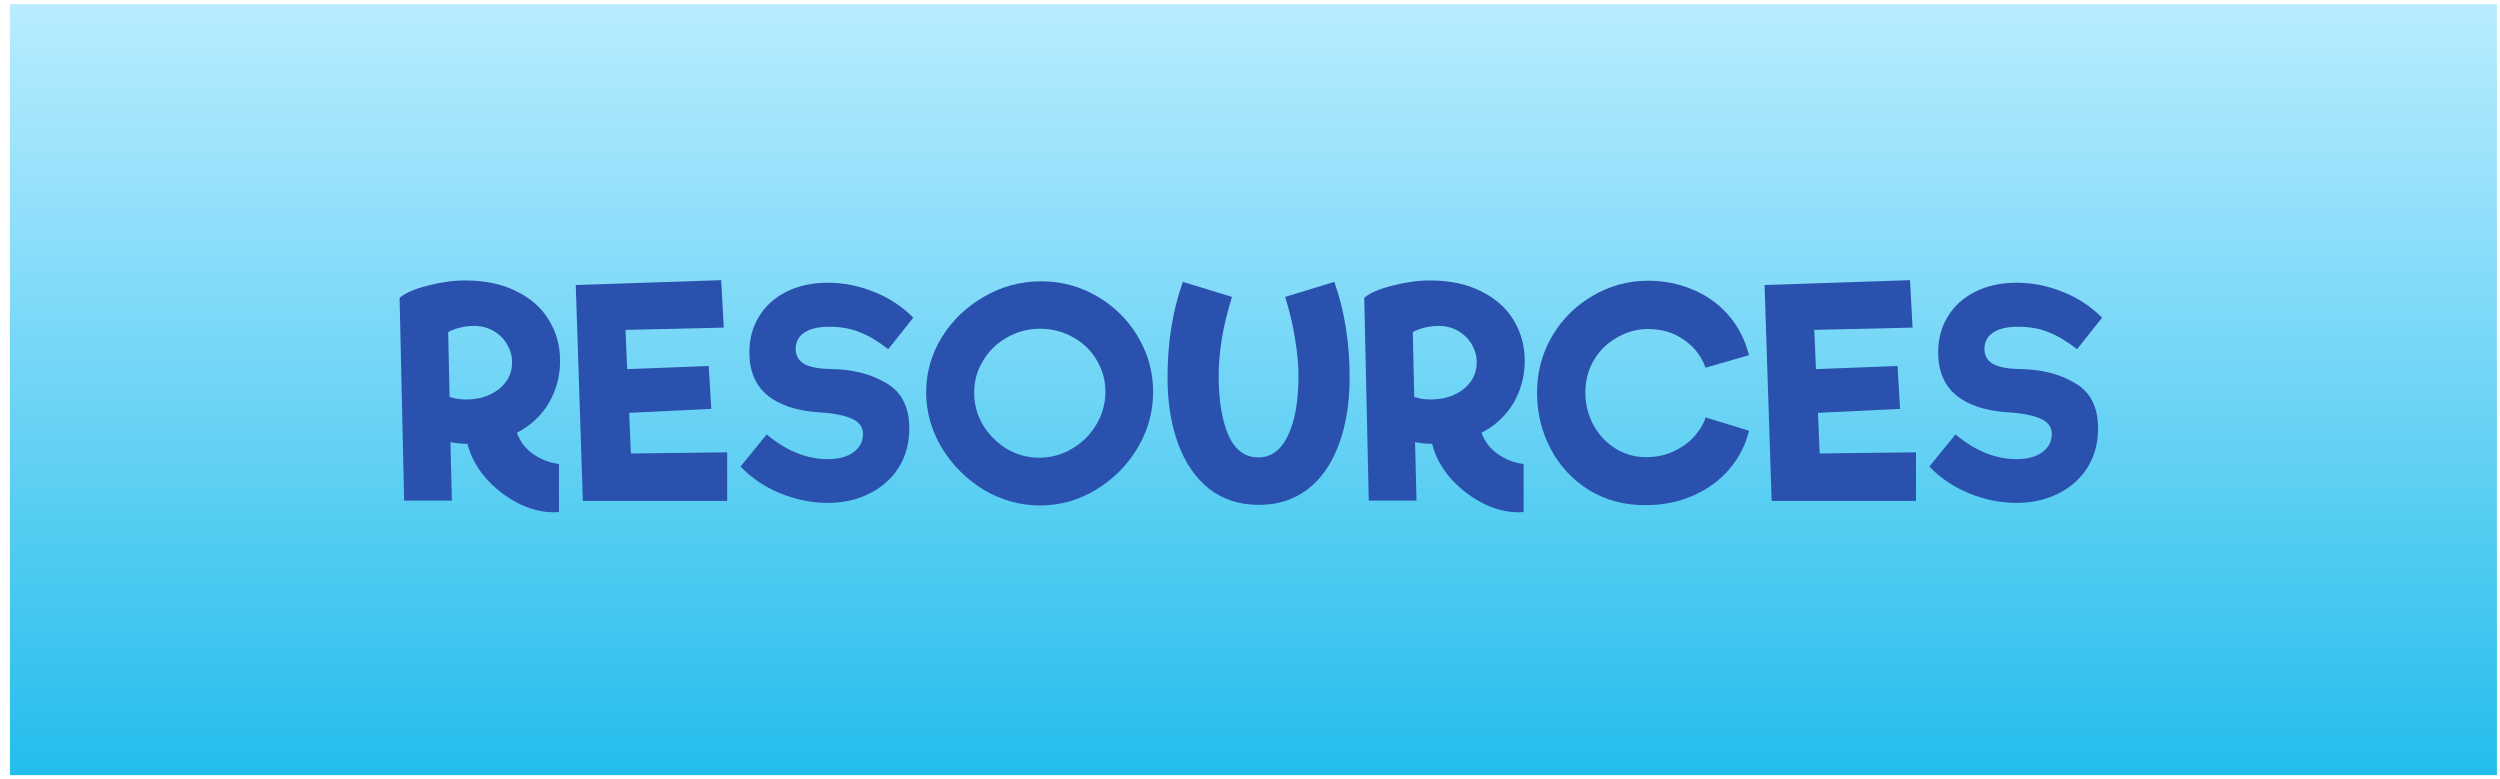
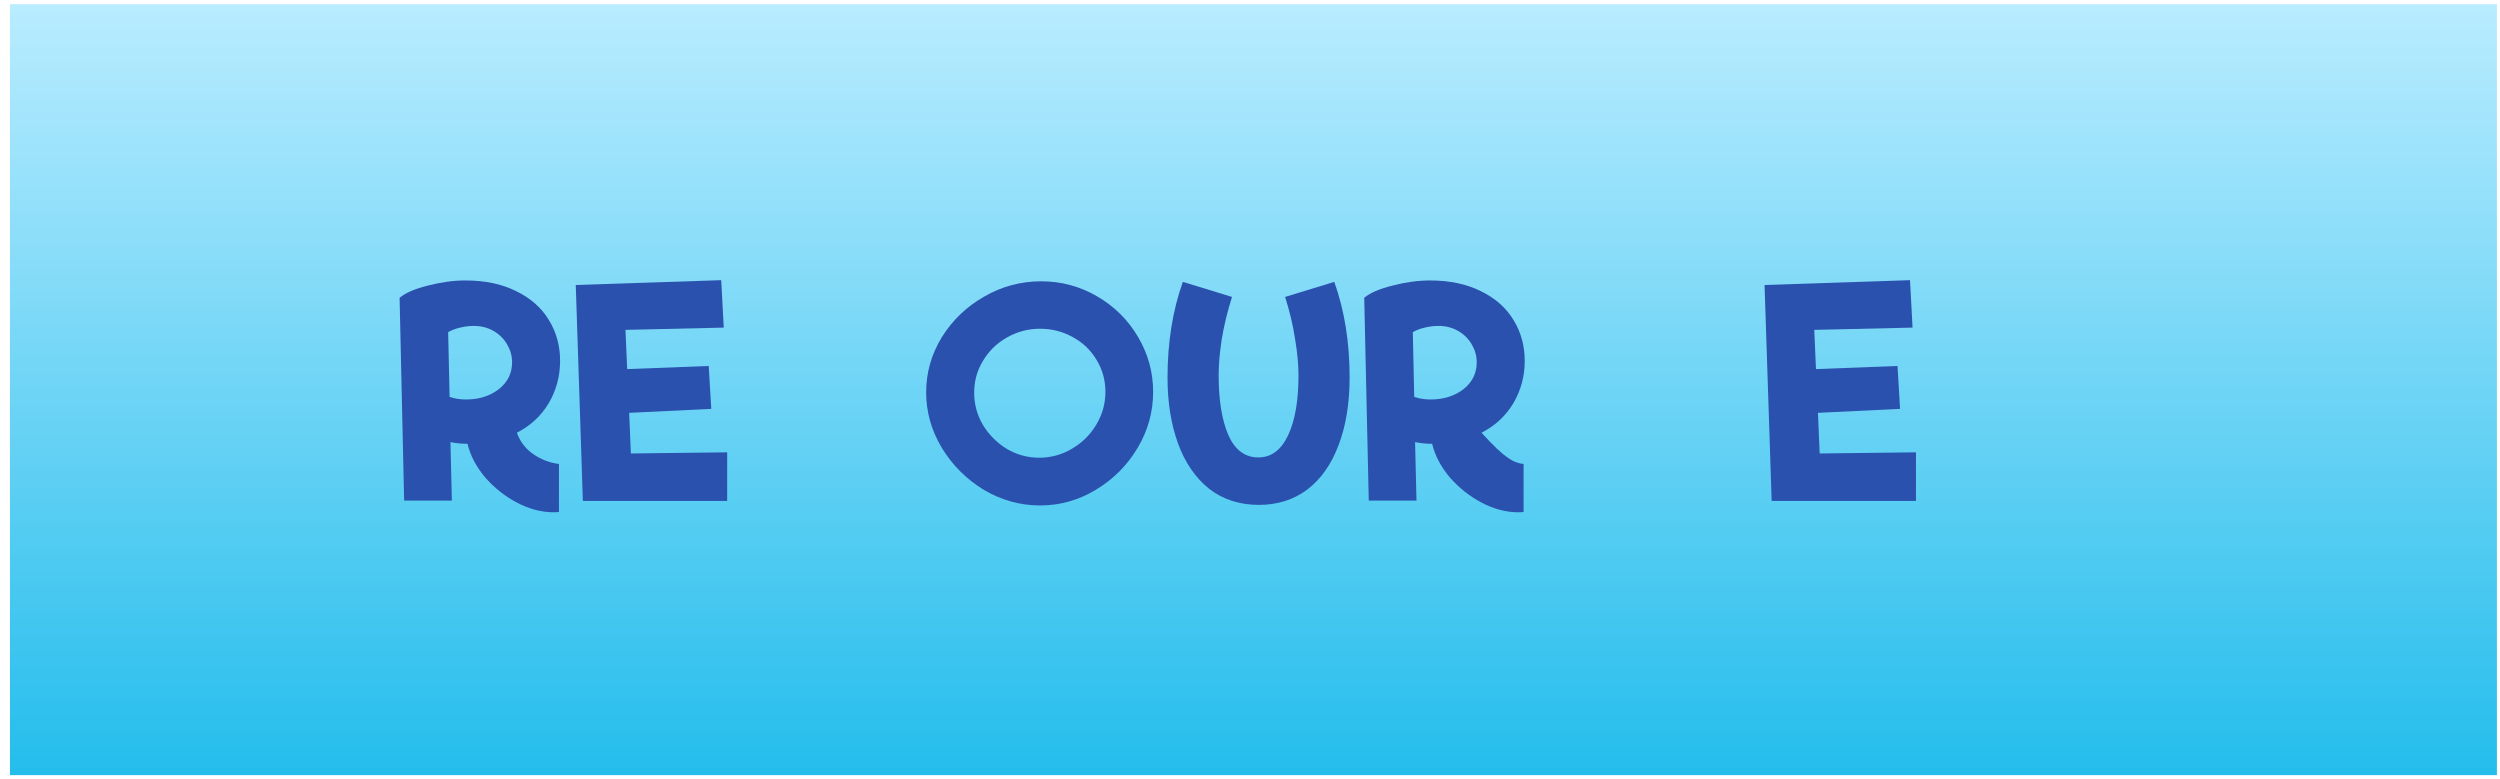
<svg xmlns="http://www.w3.org/2000/svg" width="231" height="72" viewBox="0 0 231 72" fill="none">
  <rect x="0.922" y="0.387" width="229.792" height="71.235" fill="url(#paint0_linear_349_6871)" />
  <path d="M47.763 39.984C48.043 40.789 48.542 41.445 49.259 41.952C49.994 42.46 50.791 42.766 51.648 42.871V47.307C51.543 47.325 51.377 47.334 51.149 47.334C50.029 47.334 48.901 47.036 47.763 46.441C46.643 45.846 45.663 45.067 44.823 44.105C44.001 43.125 43.458 42.092 43.196 41.007C42.653 41.007 42.128 40.955 41.621 40.85L41.752 46.257H37.342L36.922 27.515C37.464 27.06 38.339 26.684 39.547 26.386C40.754 26.071 41.901 25.914 42.986 25.914C44.823 25.914 46.398 26.246 47.711 26.911C49.041 27.559 50.047 28.451 50.729 29.589C51.412 30.709 51.753 31.96 51.753 33.342C51.753 34.76 51.403 36.064 50.703 37.254C50.003 38.426 49.023 39.336 47.763 39.984ZM41.542 36.676C42.014 36.834 42.522 36.912 43.064 36.912C44.254 36.912 45.261 36.597 46.083 35.967C46.906 35.32 47.317 34.489 47.317 33.474C47.317 32.896 47.168 32.354 46.871 31.846C46.573 31.321 46.153 30.901 45.611 30.586C45.068 30.271 44.456 30.114 43.773 30.114C43.371 30.114 42.951 30.166 42.513 30.271C42.076 30.376 41.708 30.516 41.411 30.691L41.542 36.676Z" fill="#2B51AE" />
  <path d="M58.292 41.9L67.191 41.795V46.284H53.856L53.2 26.334L66.64 25.887L66.876 30.271L57.794 30.481L57.951 34.104L65.485 33.815L65.721 37.779L58.135 38.146L58.292 41.9Z" fill="#2B51AE" />
-   <path d="M76.486 46.467C74.998 46.467 73.528 46.17 72.076 45.575C70.641 44.98 69.424 44.157 68.427 43.107L70.842 40.141C72.662 41.664 74.543 42.425 76.486 42.425C77.483 42.425 78.271 42.215 78.848 41.795C79.443 41.357 79.741 40.797 79.741 40.115C79.741 39.45 79.382 38.969 78.665 38.671C77.947 38.356 76.915 38.164 75.567 38.094C73.519 37.936 71.953 37.402 70.868 36.492C69.783 35.565 69.241 34.252 69.241 32.555C69.241 31.312 69.538 30.21 70.133 29.247C70.728 28.267 71.568 27.506 72.653 26.964C73.756 26.404 75.033 26.124 76.486 26.124C77.938 26.124 79.356 26.404 80.738 26.964C82.121 27.506 83.337 28.302 84.387 29.352L82.077 32.266C81.132 31.531 80.248 31.006 79.426 30.691C78.621 30.359 77.684 30.192 76.617 30.192C75.602 30.192 74.832 30.376 74.307 30.744C73.782 31.094 73.519 31.592 73.519 32.24C73.519 32.852 73.782 33.316 74.307 33.631C74.85 33.929 75.716 34.086 76.906 34.104C78.848 34.139 80.519 34.576 81.919 35.416C83.32 36.239 84.019 37.63 84.019 39.59C84.019 40.937 83.696 42.136 83.048 43.186C82.401 44.219 81.499 45.024 80.344 45.601C79.207 46.179 77.921 46.467 76.486 46.467Z" fill="#2B51AE" />
  <path d="M96.103 46.704C94.265 46.704 92.533 46.222 90.905 45.26C89.295 44.28 88 42.985 87.02 41.375C86.058 39.765 85.577 38.059 85.577 36.256C85.577 34.436 86.058 32.739 87.02 31.164C88 29.589 89.304 28.337 90.932 27.41C92.559 26.465 94.318 25.992 96.208 25.992C98.063 25.992 99.787 26.456 101.379 27.384C102.972 28.311 104.232 29.562 105.159 31.137C106.087 32.712 106.55 34.401 106.55 36.204C106.55 38.059 106.069 39.791 105.107 41.401C104.144 43.011 102.858 44.297 101.248 45.26C99.655 46.222 97.94 46.704 96.103 46.704ZM96.024 42.294C97.092 42.294 98.089 42.022 99.017 41.48C99.962 40.937 100.714 40.202 101.274 39.275C101.852 38.33 102.14 37.306 102.14 36.204C102.14 35.136 101.869 34.156 101.327 33.264C100.802 32.371 100.075 31.671 99.148 31.164C98.22 30.639 97.205 30.376 96.103 30.376C95 30.376 93.977 30.647 93.032 31.19C92.104 31.715 91.369 32.432 90.827 33.342C90.284 34.235 90.013 35.215 90.013 36.282C90.013 37.35 90.284 38.347 90.827 39.275C91.387 40.185 92.122 40.92 93.032 41.48C93.959 42.022 94.957 42.294 96.024 42.294Z" fill="#2B51AE" />
  <path d="M116.331 46.651C114.529 46.651 112.989 46.152 111.711 45.155C110.451 44.14 109.498 42.749 108.85 40.981C108.203 39.196 107.879 37.166 107.879 34.891C107.879 31.636 108.351 28.687 109.296 26.045L113.838 27.436C113.418 28.766 113.103 30.061 112.893 31.321C112.7 32.581 112.604 33.701 112.604 34.681C112.604 36.974 112.901 38.811 113.496 40.194C114.109 41.576 115.036 42.267 116.279 42.267C117.451 42.267 118.361 41.594 119.009 40.246C119.656 38.899 119.98 37.044 119.98 34.681C119.98 33.701 119.875 32.581 119.665 31.321C119.473 30.061 119.166 28.766 118.746 27.436L123.288 26.045C124.233 28.687 124.705 31.636 124.705 34.891C124.705 37.271 124.364 39.354 123.681 41.139C123.016 42.906 122.054 44.271 120.794 45.234C119.534 46.179 118.046 46.651 116.331 46.651Z" fill="#2B51AE" />
-   <path d="M136.895 39.984C137.175 40.789 137.674 41.445 138.391 41.952C139.126 42.46 139.923 42.766 140.78 42.871V47.307C140.675 47.325 140.509 47.334 140.281 47.334C139.161 47.334 138.033 47.036 136.895 46.441C135.775 45.846 134.795 45.067 133.955 44.105C133.133 43.125 132.59 42.092 132.328 41.007C131.785 41.007 131.26 40.955 130.753 40.85L130.884 46.257H126.474L126.054 27.515C126.596 27.06 127.471 26.684 128.679 26.386C129.886 26.071 131.033 25.914 132.118 25.914C133.955 25.914 135.53 26.246 136.843 26.911C138.173 27.559 139.179 28.451 139.861 29.589C140.544 30.709 140.885 31.96 140.885 33.342C140.885 34.76 140.535 36.064 139.835 37.254C139.135 38.426 138.155 39.336 136.895 39.984ZM130.674 36.676C131.146 36.834 131.654 36.912 132.196 36.912C133.386 36.912 134.393 36.597 135.215 35.967C136.038 35.32 136.449 34.489 136.449 33.474C136.449 32.896 136.3 32.354 136.003 31.846C135.705 31.321 135.285 30.901 134.743 30.586C134.2 30.271 133.588 30.114 132.905 30.114C132.503 30.114 132.083 30.166 131.645 30.271C131.208 30.376 130.84 30.516 130.543 30.691L130.674 36.676Z" fill="#2B51AE" />
-   <path d="M151.999 46.677C150.074 46.677 148.351 46.214 146.828 45.286C145.306 44.341 144.124 43.072 143.284 41.48C142.444 39.887 142.024 38.155 142.024 36.282C142.024 34.375 142.488 32.634 143.416 31.059C144.343 29.484 145.594 28.241 147.169 27.331C148.744 26.404 150.451 25.94 152.288 25.94C153.723 25.94 155.071 26.202 156.331 26.727C157.608 27.235 158.711 28.005 159.638 29.037C160.566 30.07 161.222 31.33 161.607 32.817L157.591 33.972C157.206 32.905 156.541 32.047 155.596 31.4C154.668 30.735 153.557 30.402 152.262 30.402C151.282 30.402 150.346 30.656 149.453 31.164C148.561 31.654 147.843 32.345 147.301 33.237C146.758 34.13 146.487 35.145 146.487 36.282C146.487 37.332 146.732 38.321 147.222 39.249C147.712 40.159 148.386 40.885 149.243 41.427C150.101 41.97 151.054 42.241 152.104 42.241C153.084 42.241 153.959 42.049 154.729 41.664C155.517 41.279 156.147 40.806 156.619 40.246C157.109 39.686 157.433 39.126 157.591 38.566L161.607 39.8C161.292 41.112 160.688 42.294 159.796 43.344C158.921 44.376 157.809 45.19 156.462 45.785C155.132 46.38 153.644 46.677 151.999 46.677Z" fill="#2B51AE" />
+   <path d="M136.895 39.984C139.126 42.46 139.923 42.766 140.78 42.871V47.307C140.675 47.325 140.509 47.334 140.281 47.334C139.161 47.334 138.033 47.036 136.895 46.441C135.775 45.846 134.795 45.067 133.955 44.105C133.133 43.125 132.59 42.092 132.328 41.007C131.785 41.007 131.26 40.955 130.753 40.85L130.884 46.257H126.474L126.054 27.515C126.596 27.06 127.471 26.684 128.679 26.386C129.886 26.071 131.033 25.914 132.118 25.914C133.955 25.914 135.53 26.246 136.843 26.911C138.173 27.559 139.179 28.451 139.861 29.589C140.544 30.709 140.885 31.96 140.885 33.342C140.885 34.76 140.535 36.064 139.835 37.254C139.135 38.426 138.155 39.336 136.895 39.984ZM130.674 36.676C131.146 36.834 131.654 36.912 132.196 36.912C133.386 36.912 134.393 36.597 135.215 35.967C136.038 35.32 136.449 34.489 136.449 33.474C136.449 32.896 136.3 32.354 136.003 31.846C135.705 31.321 135.285 30.901 134.743 30.586C134.2 30.271 133.588 30.114 132.905 30.114C132.503 30.114 132.083 30.166 131.645 30.271C131.208 30.376 130.84 30.516 130.543 30.691L130.674 36.676Z" fill="#2B51AE" />
  <path d="M168.137 41.9L177.036 41.795V46.284H163.701L163.045 26.334L176.485 25.887L176.721 30.271L167.639 30.481L167.796 34.104L175.33 33.815L175.566 37.779L167.98 38.146L168.137 41.9Z" fill="#2B51AE" />
-   <path d="M186.331 46.467C184.843 46.467 183.373 46.17 181.921 45.575C180.486 44.98 179.269 44.157 178.272 43.107L180.687 40.141C182.507 41.664 184.388 42.425 186.331 42.425C187.328 42.425 188.116 42.215 188.693 41.795C189.288 41.357 189.586 40.797 189.586 40.115C189.586 39.45 189.227 38.969 188.509 38.671C187.792 38.356 186.759 38.164 185.412 38.094C183.364 37.936 181.798 37.402 180.713 36.492C179.628 35.565 179.086 34.252 179.086 32.555C179.086 31.312 179.383 30.21 179.978 29.247C180.573 28.267 181.413 27.506 182.498 26.964C183.601 26.404 184.878 26.124 186.331 26.124C187.783 26.124 189.201 26.404 190.583 26.964C191.966 27.506 193.182 28.302 194.232 29.352L191.922 32.266C190.977 31.531 190.093 31.006 189.271 30.691C188.466 30.359 187.529 30.192 186.462 30.192C185.447 30.192 184.677 30.376 184.152 30.744C183.627 31.094 183.364 31.592 183.364 32.24C183.364 32.852 183.627 33.316 184.152 33.631C184.694 33.929 185.561 34.086 186.751 34.104C188.693 34.139 190.364 34.576 191.764 35.416C193.164 36.239 193.864 37.63 193.864 39.59C193.864 40.937 193.541 42.136 192.893 43.186C192.246 44.219 191.344 45.024 190.189 45.601C189.052 46.179 187.766 46.467 186.331 46.467Z" fill="#2B51AE" />
  <defs>
    <linearGradient id="paint0_linear_349_6871" x1="115.818" y1="0.387" x2="115.818" y2="71.623" gradientUnits="userSpaceOnUse">
      <stop stop-color="#B9ECFF" />
      <stop offset="1" stop-color="#24BDEC" />
    </linearGradient>
  </defs>
</svg>